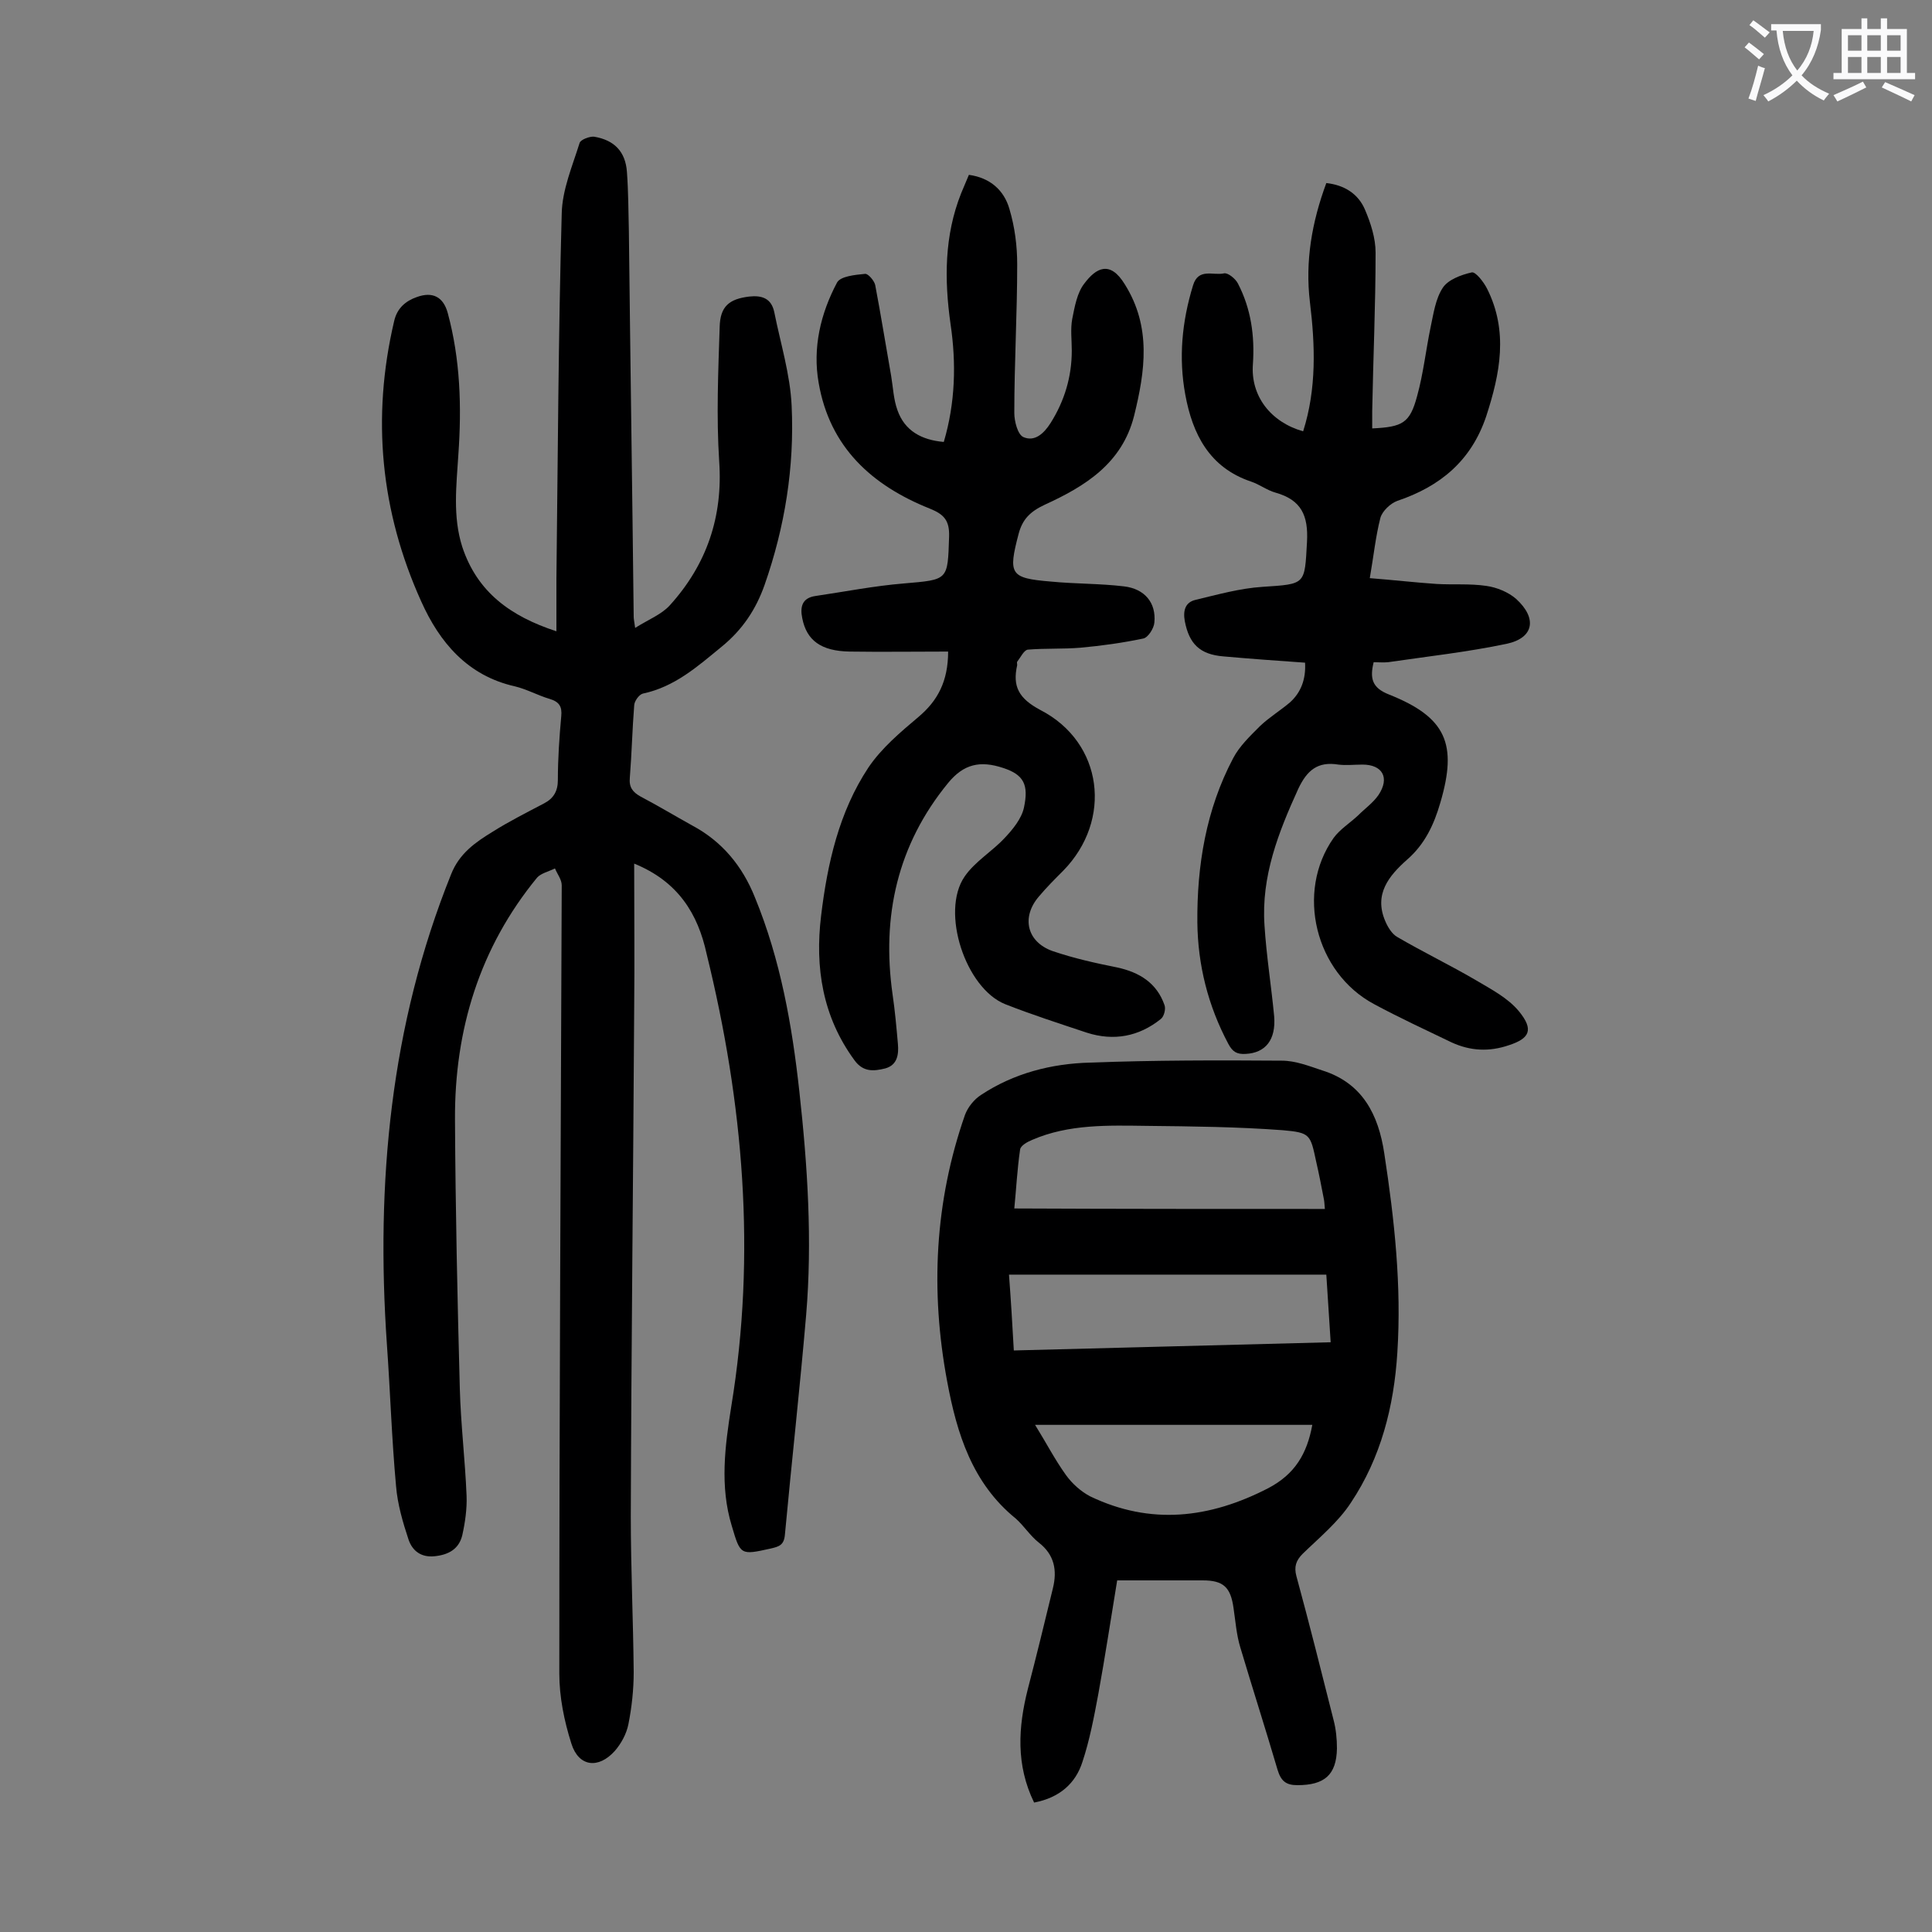
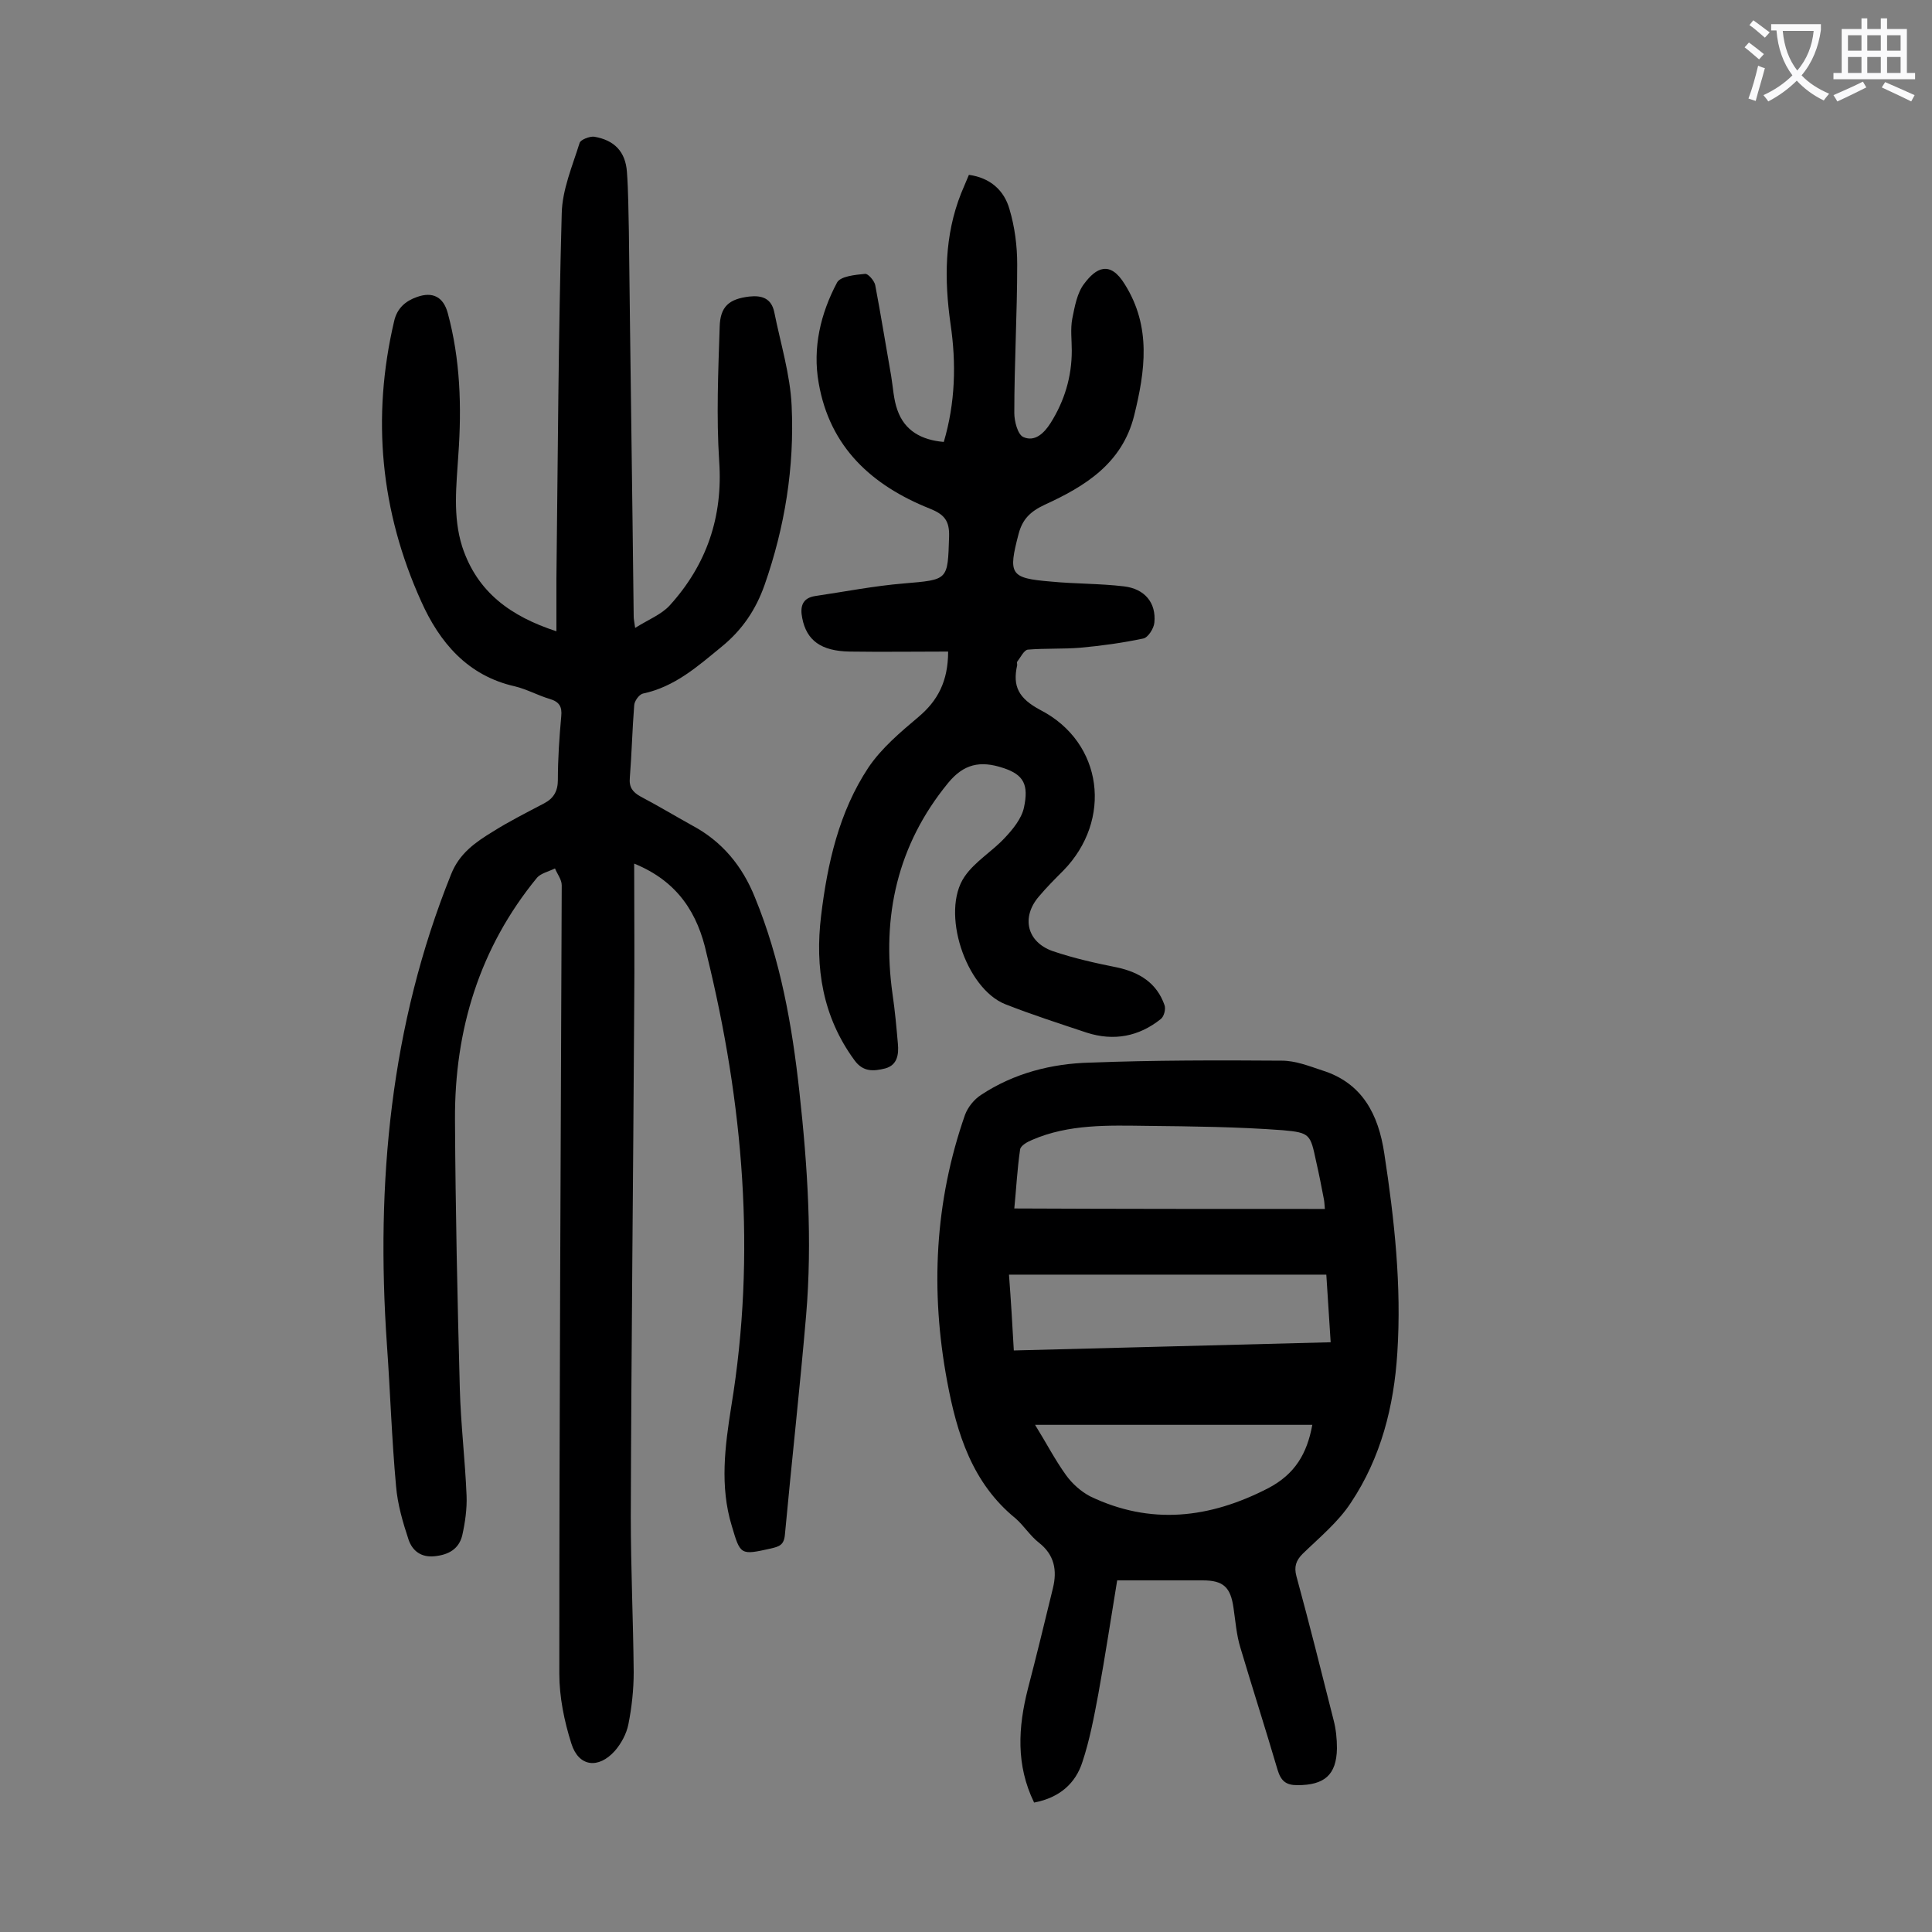
<svg xmlns="http://www.w3.org/2000/svg" enable-background="new 0 0 400 400" viewBox="0 0 400 400">
  <rect x="0" y="0" width="400" height="400" fill="#808080" stroke="none" />
  <g fill="#000001">
    <path d="m131.3 178.8c0 10.3.1 20.2 0 30-.2 35.1-.6 70.1-.7 105.2 0 10.7.5 21.4.6 32.2 0 3.6-.4 7.3-1.1 10.8-.4 2-1.5 4-2.8 5.5-3.4 3.8-7.5 3.3-9-1.5-1.5-4.7-2.5-9.7-2.5-14.5 0-54.4.3-108.8.5-163.2 0-1.2-.9-2.3-1.4-3.5-1.2.6-2.9 1-3.7 1.9-11.9 14.5-17.1 31.5-17 50.1s.5 37.1 1 55.7c.2 7.4 1.1 14.8 1.4 22.2.1 2.7-.3 5.5-.9 8.2-.7 2.8-2.8 4-5.7 4.3-2.8.3-4.6-1.1-5.4-3.4-1.2-3.6-2.3-7.4-2.6-11.1-.9-9.8-1.2-19.6-1.9-29.4-2.3-33.4.7-66 13.3-97.3 1.7-4.3 5-6.6 8.6-8.8 3.5-2.2 7.1-4 10.7-5.9 1.9-1 2.8-2.5 2.8-4.8 0-4.4.3-8.8.7-13.2.2-2-.4-3-2.4-3.6-2.4-.7-4.7-2-7.2-2.6-9.8-2.2-15.6-9.1-19.4-17.6-8.4-18.6-10.3-38-5.6-58 .6-2.7 2.4-4.2 4.7-5 3.3-1.2 5.5 0 6.4 3.3 2.6 9.6 2.9 19.4 2.2 29.3-.4 6.4-1.2 12.8.8 19.1 3.1 9.4 10 14.4 19.5 17.5 0-4 0-7.5 0-10.9.3-25.2.4-50.4 1.1-75.6.1-4.9 2.2-9.8 3.7-14.6.2-.7 2.1-1.4 3-1.3 4.2.7 6.5 3.1 6.8 7.3.3 4.1.3 8.1.4 12.2.3 26.6.7 53.3 1 79.9 0 .4.1.9.3 2.3 2.7-1.7 5.5-2.8 7.2-4.7 7.6-8.4 11-18.3 10.2-29.8-.6-9.2-.2-18.6.1-27.8.1-4.3 2-5.8 6.1-6.3 2.7-.3 4.6.4 5.2 3.2 1.3 6.5 3.3 12.9 3.6 19.4.6 12.7-1.4 25.1-5.6 37.1-1.8 5.1-4.6 9.3-8.9 12.8-5 4.1-9.7 8.3-16.3 9.7-.8.2-1.8 1.6-1.8 2.5-.4 5-.5 9.9-.9 14.9-.2 2 .6 3 2.2 3.9 3.6 1.9 7.1 4 10.7 6 6.2 3.3 10.4 8.4 13 14.9 5.3 12.9 7.7 26.5 9.2 40.2 1.7 15.4 2.7 30.9 1.4 46.3-1.3 15.2-3 30.4-4.4 45.5-.2 2.1-1.2 2.4-2.9 2.8-6.3 1.4-6.3 1.4-8.1-4.7-2.5-8.2-1.4-16.5-.1-24.7 5.2-31.6 2.5-62.8-5.1-93.7-1.8-8.3-5.9-15-15-18.7z" />
    <path d="m214.1 373.2c-3.8-7.8-3.3-15.6-1.3-23.5 1.8-6.9 3.5-13.9 5.2-20.9.9-3.7.3-6.9-2.9-9.4-1.8-1.4-3.1-3.5-4.8-5-9-7.3-12.2-17.6-14.2-28.4-3.5-18.7-2.6-37.2 3.7-55.2.6-1.6 1.9-3.2 3.3-4.1 6.8-4.5 14.6-6.5 22.6-6.7 13.2-.5 26.5-.5 39.7-.4 2.8 0 5.6 1.1 8.3 2 8.4 2.6 11.7 9.2 12.9 17.2 2.1 13.7 3.6 27.4 2.7 41.3-.7 11.1-3.4 21.7-9.6 31-2.6 4-6.5 7.2-10 10.6-1.4 1.4-1.8 2.7-1.3 4.6 2.7 9.9 5.2 19.9 7.7 29.8.5 1.9.7 3.9.7 5.9-.1 5.5-2.6 7.6-8.2 7.6-2.4 0-3.4-.9-4.1-3.2-2.5-8.5-5.2-16.9-7.7-25.3-.8-2.6-1-5.4-1.4-8.1-.6-4.4-2.1-5.8-6.4-5.8-5.7 0-11.5 0-17.7 0-1.3 7.9-2.5 15.8-3.9 23.5-.9 4.8-1.8 9.6-3.3 14.1-1.4 4.4-4.7 7.4-10 8.4zm60.2-122.9c-.1-1.1-.1-1.5-.2-2-.5-2.6-1-5.2-1.6-7.8-1.2-5.6-1.2-6-6.9-6.5-9.3-.7-18.7-.8-28.1-.9-8-.1-16.2-.4-23.8 2.9-1 .4-2.4 1.2-2.5 2-.6 4.1-.8 8.2-1.2 12.2 21.6.1 42.8.1 64.3.1zm.3 13.6c-22 0-43.6 0-65.7 0 .4 5.3.7 10.3 1 15.7 22-.6 43.7-1.1 65.6-1.7-.3-4.9-.6-9.4-.9-14zm-2.9 31.1c-19.2 0-38 0-57.4 0 2.3 3.7 4.1 7.2 6.4 10.4 1.3 1.8 3.1 3.4 5 4.4 12.5 6 24.7 4.6 36.9-1.7 5.5-2.9 8-7.1 9.1-13.1z" />
    <path d="m196.3 134.9c-7 0-13.7.1-20.4 0-5.9-.1-8.9-2.3-9.8-6.9-.5-2.4 0-4.2 2.7-4.6 6.1-.9 12.2-2.1 18.3-2.6 9.3-.8 9.1-.6 9.4-9.7.1-3.3-1-4.6-4-5.8-12-4.8-20.7-12.7-23-26-1.3-7.3.4-14.4 3.8-20.8.7-1.3 3.7-1.6 5.8-1.8.6-.1 1.9 1.4 2.1 2.3 1.2 6.3 2.2 12.6 3.3 18.8.4 2.4.5 4.9 1.3 7.1 1.5 4.3 5 6.2 9.6 6.6 2.4-8.1 2.6-16.3 1.4-24.4-1.3-9.2-1.3-18.3 2.2-27.1.5-1.2 1-2.4 1.6-3.8 4.4.6 7.3 3.2 8.4 7.1 1.1 3.7 1.6 7.6 1.6 11.4 0 10.3-.6 20.5-.6 30.8 0 1.7.7 4.5 1.9 5 2.3 1 4.2-.7 5.6-2.9 2.9-4.6 4.4-9.6 4.4-15 0-2.2-.3-4.5.1-6.6.5-2.5 1-5.4 2.5-7.3 2.4-3.2 5.3-4.9 8.4.2 5.5 8.8 4.2 17.9 1.9 27.2-2.5 9.9-10.2 14.6-18.5 18.4-3 1.4-4.6 3-5.4 6-2.2 8.4-1.8 9.2 6.6 9.9 5.1.5 10.2.4 15.2 1 4.3.5 6.7 3.4 6.3 7.5-.1 1.2-1.3 3.1-2.3 3.3-4.3.9-8.6 1.5-13 1.9-3.6.3-7.3.1-10.9.4-.8.1-1.5 1.6-2.2 2.5-.1.1 0 .4 0 .7-1 4.4.3 6.9 4.8 9.3 13 6.7 15 22.8 4.7 33.3-1.7 1.7-3.4 3.4-5 5.3-3.7 4.3-2.5 9.4 2.8 11.3 4.4 1.5 8.9 2.5 13.4 3.4 4.6 1 8.2 3.2 9.8 7.8.3.8-.1 2.4-.8 2.9-4.5 3.6-9.7 4.6-15.3 2.8-5.7-1.9-11.3-3.7-16.9-5.9-8.2-3.3-13.4-19.1-8.4-26.4 2.1-3.1 5.7-5.2 8.3-8 1.7-1.8 3.5-4 4-6.3 1-4.7 0-6.8-4.3-8.2-4.8-1.6-8.2-.8-11.4 3.1-10.5 12.8-13.8 27.6-11.5 43.8.5 3.4.8 6.8 1.1 10.2.2 2.2-.1 4.4-2.6 5.1-2.4.6-4.6.8-6.4-1.7-6.6-9-8.2-19.2-6.9-29.9 1.3-10.8 3.7-21.5 9.8-30.7 2.7-4 6.6-7.3 10.4-10.5 3.9-3.3 6.1-7.3 6.1-13.5z" />
-     <path d="m270.2 137.2c-5.7-.4-11.3-.8-16.9-1.3-4.9-.4-7.1-2.6-8-7.3-.4-2.2.1-3.9 2.2-4.4 4.6-1.1 9.2-2.4 13.9-2.7 9-.6 8.7-.4 9.2-9.3.3-5.5-1.2-8.7-6.5-10.2-1.8-.5-3.3-1.7-5.1-2.3-8.6-2.9-12.1-9.8-13.6-18-1.4-7.6-.7-15.1 1.6-22.6 1.1-3.7 4.2-2 6.4-2.5.8-.2 2.4 1.1 2.9 2.1 2.7 5.2 3.5 10.8 3.1 16.7-.5 6.6 3.7 12 10.4 13.9 2.8-8.8 2.5-17.8 1.4-26.8-1-8.4.4-16.5 3.4-24.6 3.7.4 6.6 2.2 8 5.5 1.2 2.8 2.2 5.9 2.2 8.9 0 10.9-.5 21.9-.7 32.8v3.6c6.3-.3 7.8-1.1 9.3-6.7 1.3-4.7 1.8-9.5 2.8-14.3.6-2.8 1-5.8 2.5-8.1 1.1-1.7 3.8-2.7 6-3.2.8-.2 2.5 2 3.2 3.4 4.4 8.8 2.7 17.5-.2 26.4-3.1 9.2-9.5 14.5-18.4 17.5-1.4.5-3.1 2.1-3.5 3.5-1 3.9-1.4 7.9-2.2 12.5 5.1.4 9.4.9 13.8 1.2 3.4.2 6.9-.1 10.3.4 2.2.3 4.6 1.3 6.2 2.7 4.4 4 3.7 8.1-2 9.3-8.1 1.7-16.3 2.6-24.5 3.8-1 .1-1.9 0-3 0-.8 3.3-.4 5.3 3.2 6.7 11.8 4.7 14.2 10.2 10.6 22.4-1.3 4.5-3.2 8.6-6.9 11.8-3.7 3.3-6.9 7.1-4.5 12.7.5 1.2 1.4 2.7 2.5 3.3 5.3 3.1 10.9 5.8 16.2 8.9 3.2 1.9 6.7 3.7 9 6.5 3.1 3.8 2.2 5.6-2.1 7-4.1 1.4-8 1.2-11.9-.6-5.4-2.6-10.8-5.1-16-7.9-12.2-6.5-16.3-23.2-8.4-34.4 1.3-1.8 3.4-3.1 5.1-4.7 1.4-1.4 3.1-2.6 4.2-4.2 2.4-3.6.8-6.3-3.3-6.3-1.7 0-3.4.2-5 0-4.3-.7-6.5 1.2-8.3 5-4.1 9-7.7 18.1-7 28.3.4 6.3 1.4 12.5 2 18.8.4 4.9-1.8 7.6-5.9 7.8-1.8.1-2.7-.4-3.6-2.1-4.2-7.9-6.3-16.3-6.4-25.1-.1-11.8 1.8-23.4 7.4-34 1.3-2.5 3.5-4.6 5.6-6.7 1.9-1.8 4.2-3.2 6.2-4.9 2.2-2 3.3-4.7 3.1-8.2z" />
  </g>
  <path d="m362.1 8.8c1.1.8 2.1 1.6 3.1 2.4l-1 1.1c-1.3-1.1-2.3-2-3-2.5zm1.9 4.8c.5.2.9.4 1.4.5-.6 2.3-1.3 4.5-1.9 6.8l-1.5-.5c.8-2.1 1.4-4.3 2-6.8zm-1-9.4c1.3.9 2.4 1.8 3.4 2.5l-1 1.1c-1.4-1.2-2.4-2.1-3.2-2.6zm3.7 2.2v-1.4h10.3v1.2c-.5 3.6-1.8 6.8-4 9.4 1.5 1.6 3.4 2.8 5.7 3.8-.3.4-.7.8-1.1 1.4-2.3-1.1-4.1-2.5-5.6-4.1-1.6 1.6-3.6 3.1-5.9 4.3-.3-.5-.7-.9-1-1.3 2.4-1.1 4.4-2.5 6-4.1-1.9-2.5-3-5.6-3.3-9.3h-1.1zm8.8 0h-6.4c.3 3.3 1.3 6 3 8.2 2-2.3 3.1-5.1 3.4-8.2z" fill="#fafafb" />
  <path d="m385.3 3.8h1.3v2.2h2.8v-2.2h1.3v2.2h4.1v9.1h1.7v1.3h-16.9v-1.3h1.7v-9.1h4.1v-2.2zm.4 13.1.7 1.2c-1.8.9-3.8 1.9-6 2.9-.2-.4-.5-.8-.8-1.3 2.3-1 4.3-1.9 6.1-2.8zm-3.1-6.4h2.8v-3.2h-2.8zm0 4.6h2.8v-3.3h-2.8zm4-4.6h2.8v-3.2h-2.8zm0 4.6h2.8v-3.3h-2.8zm3.7 1.9c2.1.9 4.1 1.8 6.1 2.7l-.7 1.3c-2.2-1.1-4.2-2-6.1-2.9zm3.2-9.7h-2.8v3.2h2.8zm-2.8 7.8h2.8v-3.3h-2.8z" fill="#fafafb" />
</svg>